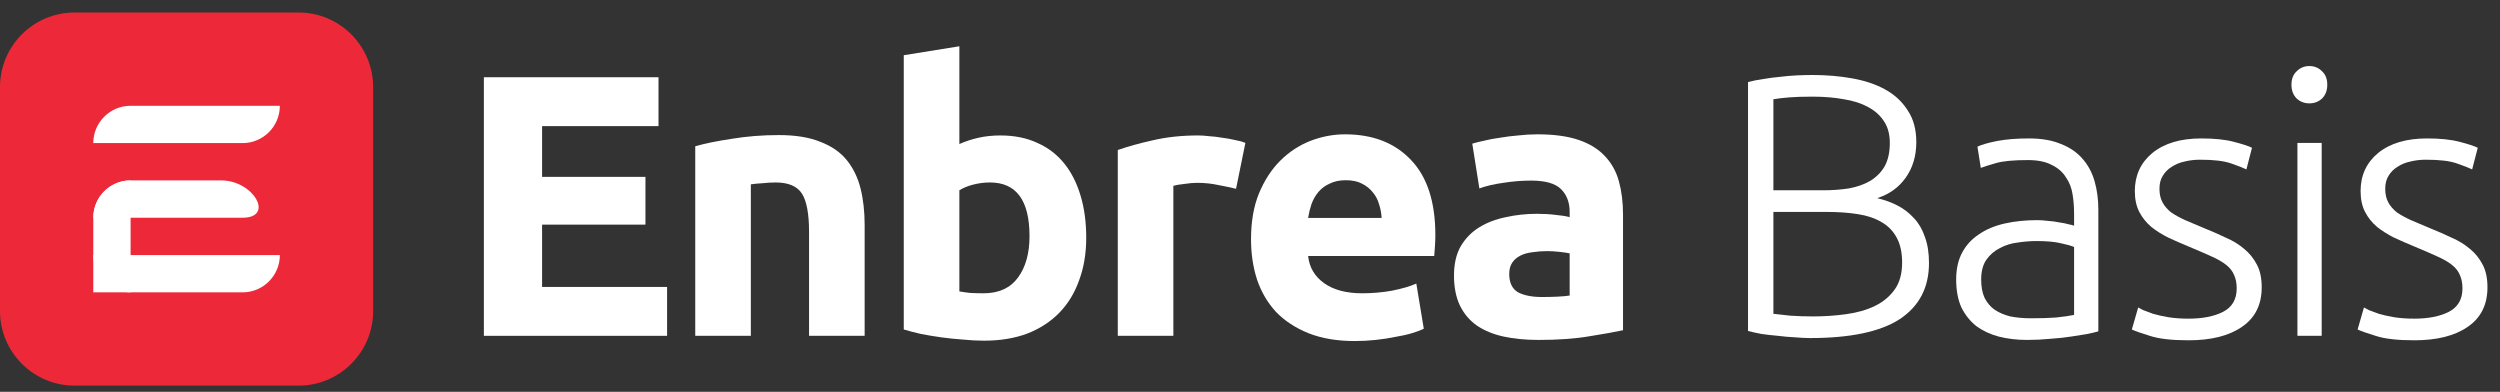
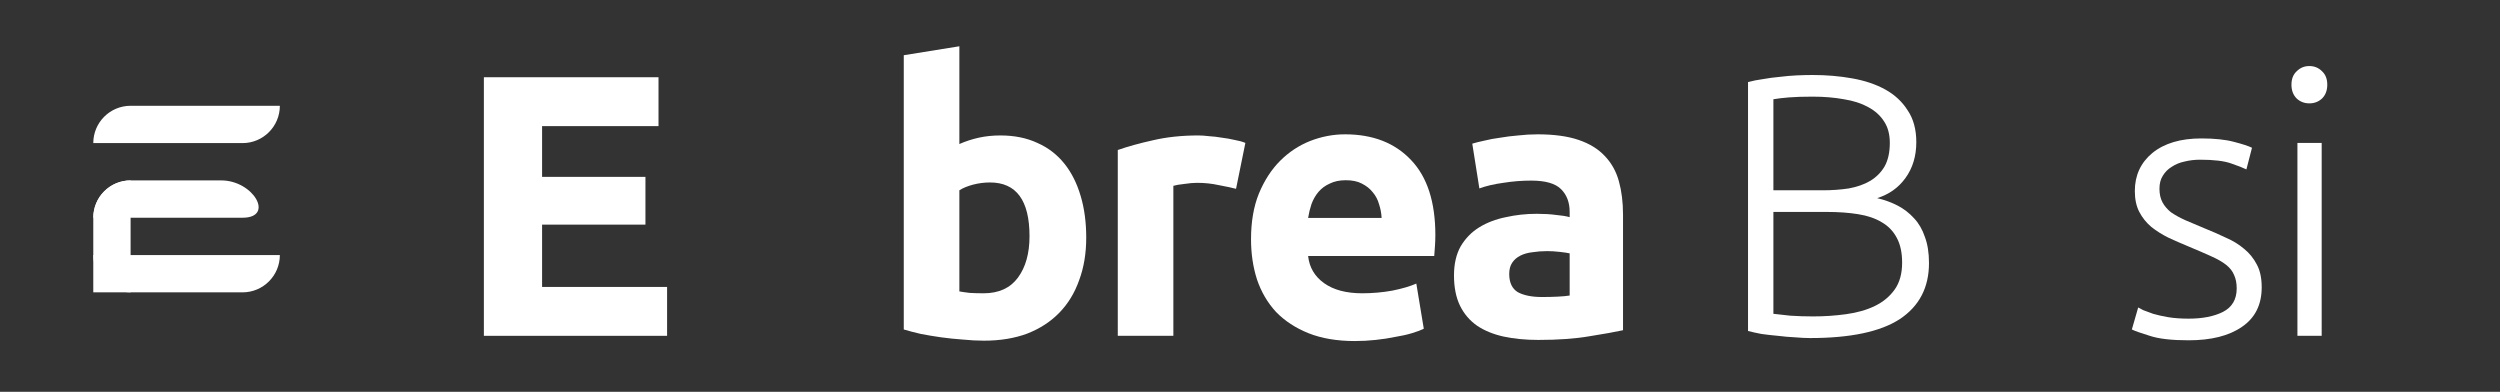
<svg xmlns="http://www.w3.org/2000/svg" width="134" height="21" viewBox="0 0 134 21" fill="none">
  <rect x="0" y="0" width="134" height="21" fill="#333333" stroke="none" />
  <path d="M25.936 18V4.14H35.296V6.76H29.056V9.48H34.596V12.04H29.056V15.38H35.756V18H25.936Z" fill="white" />
-   <path d="M37.265 7.84C37.772 7.693 38.425 7.56 39.225 7.44C40.025 7.307 40.865 7.24 41.745 7.24C42.638 7.24 43.378 7.36 43.965 7.6C44.565 7.827 45.038 8.153 45.385 8.58C45.731 9.007 45.978 9.513 46.125 10.1C46.272 10.687 46.345 11.34 46.345 12.06V18H43.365V12.42C43.365 11.46 43.238 10.78 42.985 10.38C42.731 9.98 42.258 9.78 41.565 9.78C41.352 9.78 41.125 9.793 40.885 9.82C40.645 9.833 40.431 9.853 40.245 9.88V18H37.265V7.84Z" fill="white" />
  <path d="M55.182 12.66C55.182 10.74 54.475 9.78 53.062 9.78C52.755 9.78 52.449 9.82 52.142 9.9C51.849 9.98 51.609 10.08 51.422 10.2V15.62C51.569 15.647 51.755 15.673 51.982 15.7C52.209 15.713 52.456 15.72 52.722 15.72C53.535 15.72 54.149 15.44 54.562 14.88C54.975 14.32 55.182 13.58 55.182 12.66ZM58.222 12.74C58.222 13.58 58.096 14.34 57.842 15.02C57.602 15.7 57.249 16.28 56.782 16.76C56.316 17.24 55.742 17.613 55.062 17.88C54.382 18.133 53.609 18.26 52.742 18.26C52.382 18.26 52.002 18.24 51.602 18.2C51.215 18.173 50.829 18.133 50.442 18.08C50.069 18.027 49.709 17.967 49.362 17.9C49.016 17.82 48.709 17.74 48.442 17.66V2.96L51.422 2.48V7.72C51.755 7.573 52.102 7.46 52.462 7.38C52.822 7.3 53.209 7.26 53.622 7.26C54.369 7.26 55.029 7.393 55.602 7.66C56.175 7.913 56.656 8.28 57.042 8.76C57.429 9.24 57.722 9.82 57.922 10.5C58.122 11.167 58.222 11.913 58.222 12.74Z" fill="white" />
  <path d="M66.252 10.12C65.986 10.053 65.672 9.987 65.312 9.92C64.953 9.84 64.566 9.8 64.153 9.8C63.966 9.8 63.739 9.82 63.472 9.86C63.219 9.887 63.026 9.92 62.892 9.96V18H59.913V8.04C60.446 7.853 61.072 7.68 61.792 7.52C62.526 7.347 63.339 7.26 64.233 7.26C64.392 7.26 64.586 7.273 64.812 7.3C65.039 7.313 65.266 7.34 65.493 7.38C65.719 7.407 65.946 7.447 66.172 7.5C66.399 7.54 66.593 7.593 66.752 7.66L66.252 10.12Z" fill="white" />
  <path d="M67.055 12.82C67.055 11.887 67.195 11.073 67.475 10.38C67.768 9.673 68.148 9.087 68.615 8.62C69.081 8.153 69.615 7.8 70.215 7.56C70.828 7.32 71.455 7.2 72.095 7.2C73.588 7.2 74.768 7.66 75.635 8.58C76.501 9.487 76.935 10.827 76.935 12.6C76.935 12.773 76.928 12.967 76.915 13.18C76.901 13.38 76.888 13.56 76.875 13.72H70.115C70.181 14.333 70.468 14.82 70.975 15.18C71.481 15.54 72.161 15.72 73.015 15.72C73.561 15.72 74.095 15.673 74.615 15.58C75.148 15.473 75.581 15.347 75.915 15.2L76.315 17.62C76.155 17.7 75.941 17.78 75.675 17.86C75.408 17.94 75.108 18.007 74.775 18.06C74.455 18.127 74.108 18.18 73.735 18.22C73.361 18.26 72.988 18.28 72.615 18.28C71.668 18.28 70.841 18.14 70.135 17.86C69.441 17.58 68.861 17.2 68.395 16.72C67.941 16.227 67.601 15.647 67.375 14.98C67.161 14.313 67.055 13.593 67.055 12.82ZM74.055 11.68C74.041 11.427 73.995 11.18 73.915 10.94C73.848 10.7 73.735 10.487 73.575 10.3C73.428 10.113 73.235 9.96 72.995 9.84C72.768 9.72 72.481 9.66 72.135 9.66C71.801 9.66 71.515 9.72 71.275 9.84C71.035 9.947 70.835 10.093 70.675 10.28C70.515 10.467 70.388 10.687 70.295 10.94C70.215 11.18 70.155 11.427 70.115 11.68H74.055Z" fill="white" />
  <path d="M82.654 15.92C82.948 15.92 83.228 15.913 83.494 15.9C83.761 15.887 83.974 15.867 84.134 15.84V13.58C84.014 13.553 83.834 13.527 83.594 13.5C83.354 13.473 83.134 13.46 82.934 13.46C82.654 13.46 82.388 13.48 82.134 13.52C81.894 13.547 81.681 13.607 81.494 13.7C81.308 13.793 81.161 13.92 81.054 14.08C80.948 14.24 80.894 14.44 80.894 14.68C80.894 15.147 81.048 15.473 81.354 15.66C81.674 15.833 82.108 15.92 82.654 15.92ZM82.414 7.2C83.294 7.2 84.028 7.3 84.614 7.5C85.201 7.7 85.668 7.987 86.014 8.36C86.374 8.733 86.628 9.187 86.774 9.72C86.921 10.253 86.994 10.847 86.994 11.5V17.7C86.568 17.793 85.974 17.9 85.214 18.02C84.454 18.153 83.534 18.22 82.454 18.22C81.774 18.22 81.154 18.16 80.594 18.04C80.048 17.92 79.574 17.727 79.174 17.46C78.774 17.18 78.468 16.82 78.254 16.38C78.041 15.94 77.934 15.4 77.934 14.76C77.934 14.147 78.054 13.627 78.294 13.2C78.548 12.773 78.881 12.433 79.294 12.18C79.708 11.927 80.181 11.747 80.714 11.64C81.248 11.52 81.801 11.46 82.374 11.46C82.761 11.46 83.101 11.48 83.394 11.52C83.701 11.547 83.948 11.587 84.134 11.64V11.36C84.134 10.853 83.981 10.447 83.674 10.14C83.368 9.833 82.834 9.68 82.074 9.68C81.568 9.68 81.068 9.72 80.574 9.8C80.081 9.867 79.654 9.967 79.294 10.1L78.914 7.7C79.088 7.647 79.301 7.593 79.554 7.54C79.821 7.473 80.108 7.42 80.414 7.38C80.721 7.327 81.041 7.287 81.374 7.26C81.721 7.22 82.068 7.2 82.414 7.2Z" fill="white" />
  <path d="M97.014 18.12C96.787 18.12 96.52 18.107 96.214 18.08C95.92 18.067 95.614 18.04 95.294 18C94.987 17.973 94.694 17.94 94.414 17.9C94.134 17.847 93.894 17.793 93.694 17.74V4.4C93.934 4.333 94.2 4.28 94.494 4.24C94.787 4.187 95.087 4.147 95.394 4.12C95.714 4.08 96.02 4.053 96.314 4.04C96.62 4.027 96.9 4.02 97.154 4.02C97.9 4.02 98.607 4.08 99.274 4.2C99.954 4.32 100.547 4.52 101.054 4.8C101.56 5.08 101.96 5.453 102.254 5.92C102.56 6.373 102.714 6.94 102.714 7.62C102.714 8.367 102.52 9.007 102.134 9.54C101.76 10.06 101.254 10.42 100.614 10.62C101.014 10.713 101.38 10.847 101.714 11.02C102.047 11.193 102.34 11.42 102.594 11.7C102.847 11.967 103.04 12.3 103.174 12.7C103.32 13.087 103.394 13.553 103.394 14.1C103.394 15.407 102.874 16.407 101.834 17.1C100.794 17.78 99.187 18.12 97.014 18.12ZM95.054 11.36V16.82C95.254 16.847 95.554 16.88 95.954 16.92C96.354 16.947 96.76 16.96 97.174 16.96C97.787 16.96 98.38 16.92 98.954 16.84C99.54 16.76 100.054 16.613 100.494 16.4C100.934 16.187 101.287 15.893 101.554 15.52C101.82 15.147 101.954 14.667 101.954 14.08C101.954 13.547 101.86 13.107 101.674 12.76C101.487 12.4 101.22 12.12 100.874 11.92C100.527 11.707 100.1 11.56 99.594 11.48C99.1 11.4 98.547 11.36 97.934 11.36H95.054ZM95.054 10.2H97.694C98.187 10.2 98.654 10.167 99.094 10.1C99.534 10.02 99.914 9.887 100.234 9.7C100.567 9.5 100.827 9.24 101.014 8.92C101.2 8.587 101.294 8.167 101.294 7.66C101.294 7.207 101.194 6.827 100.994 6.52C100.794 6.2 100.507 5.94 100.134 5.74C99.774 5.54 99.34 5.4 98.834 5.32C98.327 5.227 97.767 5.18 97.154 5.18C96.66 5.18 96.24 5.193 95.894 5.22C95.56 5.247 95.28 5.28 95.054 5.32V10.2Z" fill="white" />
-   <path d="M108.871 17.06C109.378 17.06 109.818 17.047 110.191 17.02C110.578 16.98 110.905 16.933 111.171 16.88V13.24C111.025 13.173 110.791 13.107 110.471 13.04C110.151 12.96 109.711 12.92 109.151 12.92C108.831 12.92 108.498 12.947 108.151 13C107.805 13.04 107.485 13.14 107.191 13.3C106.898 13.447 106.658 13.653 106.471 13.92C106.285 14.187 106.191 14.54 106.191 14.98C106.191 15.367 106.251 15.693 106.371 15.96C106.505 16.227 106.685 16.44 106.911 16.6C107.151 16.76 107.431 16.88 107.751 16.96C108.085 17.027 108.458 17.06 108.871 17.06ZM108.751 7.42C109.431 7.42 110.005 7.52 110.471 7.72C110.951 7.907 111.338 8.173 111.631 8.52C111.925 8.853 112.138 9.253 112.271 9.72C112.405 10.187 112.471 10.693 112.471 11.24V17.76C112.338 17.8 112.145 17.847 111.891 17.9C111.638 17.94 111.345 17.987 111.011 18.04C110.678 18.093 110.305 18.133 109.891 18.16C109.491 18.2 109.078 18.22 108.651 18.22C108.105 18.22 107.598 18.16 107.131 18.04C106.678 17.92 106.278 17.733 105.931 17.48C105.598 17.213 105.331 16.88 105.131 16.48C104.945 16.067 104.851 15.567 104.851 14.98C104.851 14.42 104.958 13.94 105.171 13.54C105.385 13.14 105.685 12.813 106.071 12.56C106.458 12.293 106.918 12.1 107.451 11.98C107.985 11.86 108.565 11.8 109.191 11.8C109.378 11.8 109.571 11.813 109.771 11.84C109.985 11.853 110.185 11.88 110.371 11.92C110.571 11.947 110.738 11.98 110.871 12.02C111.018 12.047 111.118 12.073 111.171 12.1V11.46C111.171 11.1 111.145 10.753 111.091 10.42C111.038 10.073 110.918 9.767 110.731 9.5C110.558 9.22 110.305 9 109.971 8.84C109.651 8.667 109.225 8.58 108.691 8.58C107.931 8.58 107.365 8.633 106.991 8.74C106.618 8.847 106.345 8.933 106.171 9L105.991 7.86C106.218 7.753 106.565 7.653 107.031 7.56C107.511 7.467 108.085 7.42 108.751 7.42Z" fill="white" />
  <path d="M117.307 17.08C118.054 17.08 118.667 16.96 119.147 16.72C119.641 16.467 119.887 16.047 119.887 15.46C119.887 15.18 119.841 14.94 119.747 14.74C119.667 14.54 119.527 14.36 119.327 14.2C119.127 14.04 118.861 13.887 118.527 13.74C118.207 13.593 117.807 13.42 117.327 13.22C116.941 13.06 116.574 12.9 116.227 12.74C115.881 12.567 115.574 12.373 115.307 12.16C115.041 11.933 114.827 11.667 114.667 11.36C114.507 11.053 114.427 10.68 114.427 10.24C114.427 9.4 114.741 8.72 115.367 8.2C116.007 7.68 116.881 7.42 117.987 7.42C118.694 7.42 119.274 7.48 119.727 7.6C120.194 7.72 120.521 7.827 120.707 7.92L120.407 9.08C120.247 9 119.974 8.893 119.587 8.76C119.214 8.627 118.661 8.56 117.927 8.56C117.634 8.56 117.354 8.593 117.087 8.66C116.834 8.713 116.607 8.807 116.407 8.94C116.207 9.06 116.047 9.22 115.927 9.42C115.807 9.607 115.747 9.84 115.747 10.12C115.747 10.4 115.801 10.64 115.907 10.84C116.014 11.04 116.167 11.22 116.367 11.38C116.581 11.527 116.834 11.667 117.127 11.8C117.434 11.933 117.781 12.08 118.167 12.24C118.567 12.4 118.947 12.567 119.307 12.74C119.681 12.9 120.007 13.1 120.287 13.34C120.567 13.567 120.794 13.847 120.967 14.18C121.141 14.5 121.227 14.907 121.227 15.4C121.227 16.333 120.874 17.04 120.167 17.52C119.474 18 118.521 18.24 117.307 18.24C116.401 18.24 115.707 18.16 115.227 18C114.747 17.853 114.427 17.74 114.267 17.66L114.607 16.48C114.647 16.507 114.734 16.553 114.867 16.62C115.001 16.673 115.181 16.74 115.407 16.82C115.634 16.887 115.901 16.947 116.207 17C116.527 17.053 116.894 17.08 117.307 17.08Z" fill="white" />
  <path d="M124.442 18H123.142V7.66H124.442V18ZM124.742 4.54C124.742 4.847 124.649 5.093 124.462 5.28C124.275 5.453 124.049 5.54 123.782 5.54C123.515 5.54 123.289 5.453 123.102 5.28C122.915 5.093 122.822 4.847 122.822 4.54C122.822 4.233 122.915 3.993 123.102 3.82C123.289 3.633 123.515 3.54 123.782 3.54C124.049 3.54 124.275 3.633 124.462 3.82C124.649 3.993 124.742 4.233 124.742 4.54Z" fill="white" />
-   <path d="M129.408 17.08C130.155 17.08 130.768 16.96 131.248 16.72C131.741 16.467 131.988 16.047 131.988 15.46C131.988 15.18 131.941 14.94 131.848 14.74C131.768 14.54 131.628 14.36 131.428 14.2C131.228 14.04 130.961 13.887 130.628 13.74C130.308 13.593 129.908 13.42 129.428 13.22C129.041 13.06 128.675 12.9 128.328 12.74C127.981 12.567 127.675 12.373 127.408 12.16C127.141 11.933 126.928 11.667 126.768 11.36C126.608 11.053 126.528 10.68 126.528 10.24C126.528 9.4 126.841 8.72 127.468 8.2C128.108 7.68 128.981 7.42 130.088 7.42C130.795 7.42 131.375 7.48 131.828 7.6C132.295 7.72 132.621 7.827 132.808 7.92L132.508 9.08C132.348 9 132.075 8.893 131.688 8.76C131.315 8.627 130.761 8.56 130.028 8.56C129.735 8.56 129.455 8.593 129.188 8.66C128.935 8.713 128.708 8.807 128.508 8.94C128.308 9.06 128.148 9.22 128.028 9.42C127.908 9.607 127.848 9.84 127.848 10.12C127.848 10.4 127.901 10.64 128.008 10.84C128.115 11.04 128.268 11.22 128.468 11.38C128.681 11.527 128.935 11.667 129.228 11.8C129.535 11.933 129.881 12.08 130.268 12.24C130.668 12.4 131.048 12.567 131.408 12.74C131.781 12.9 132.108 13.1 132.388 13.34C132.668 13.567 132.895 13.847 133.068 14.18C133.241 14.5 133.328 14.907 133.328 15.4C133.328 16.333 132.975 17.04 132.268 17.52C131.575 18 130.621 18.24 129.408 18.24C128.501 18.24 127.808 18.16 127.328 18C126.848 17.853 126.528 17.74 126.368 17.66L126.708 16.48C126.748 16.507 126.835 16.553 126.968 16.62C127.101 16.673 127.281 16.74 127.508 16.82C127.735 16.887 128.001 16.947 128.308 17C128.628 17.053 128.995 17.08 129.408 17.08Z" fill="white" />
-   <path d="M0 4.67C0 2.461 1.791 0.67 4 0.67H16C18.209 0.67 20 2.461 20 4.67V16.67C20 18.879 18.209 20.67 16 20.67H4C1.791 20.67 0 18.879 0 16.67V4.67Z" fill="#ED2939" />
  <path d="M5 7.67C5 6.565 5.895 5.67 7 5.67H15C15 6.775 14.105 7.67 13 7.67H5Z" fill="white" />
  <path d="M5 13.67H15C15 14.775 14.105 15.67 13 15.67H5V13.67Z" fill="white" />
  <path d="M5 11.67C5 10.565 5.895 9.67 7 9.67H11.858C13.593 9.67 14.735 11.67 13 11.67H5Z" fill="white" />
  <path d="M7 15.67C5.895 15.67 5 14.775 5 13.67V11.67C5 10.565 5.895 9.67 7 9.67V15.67Z" fill="white" />
</svg>